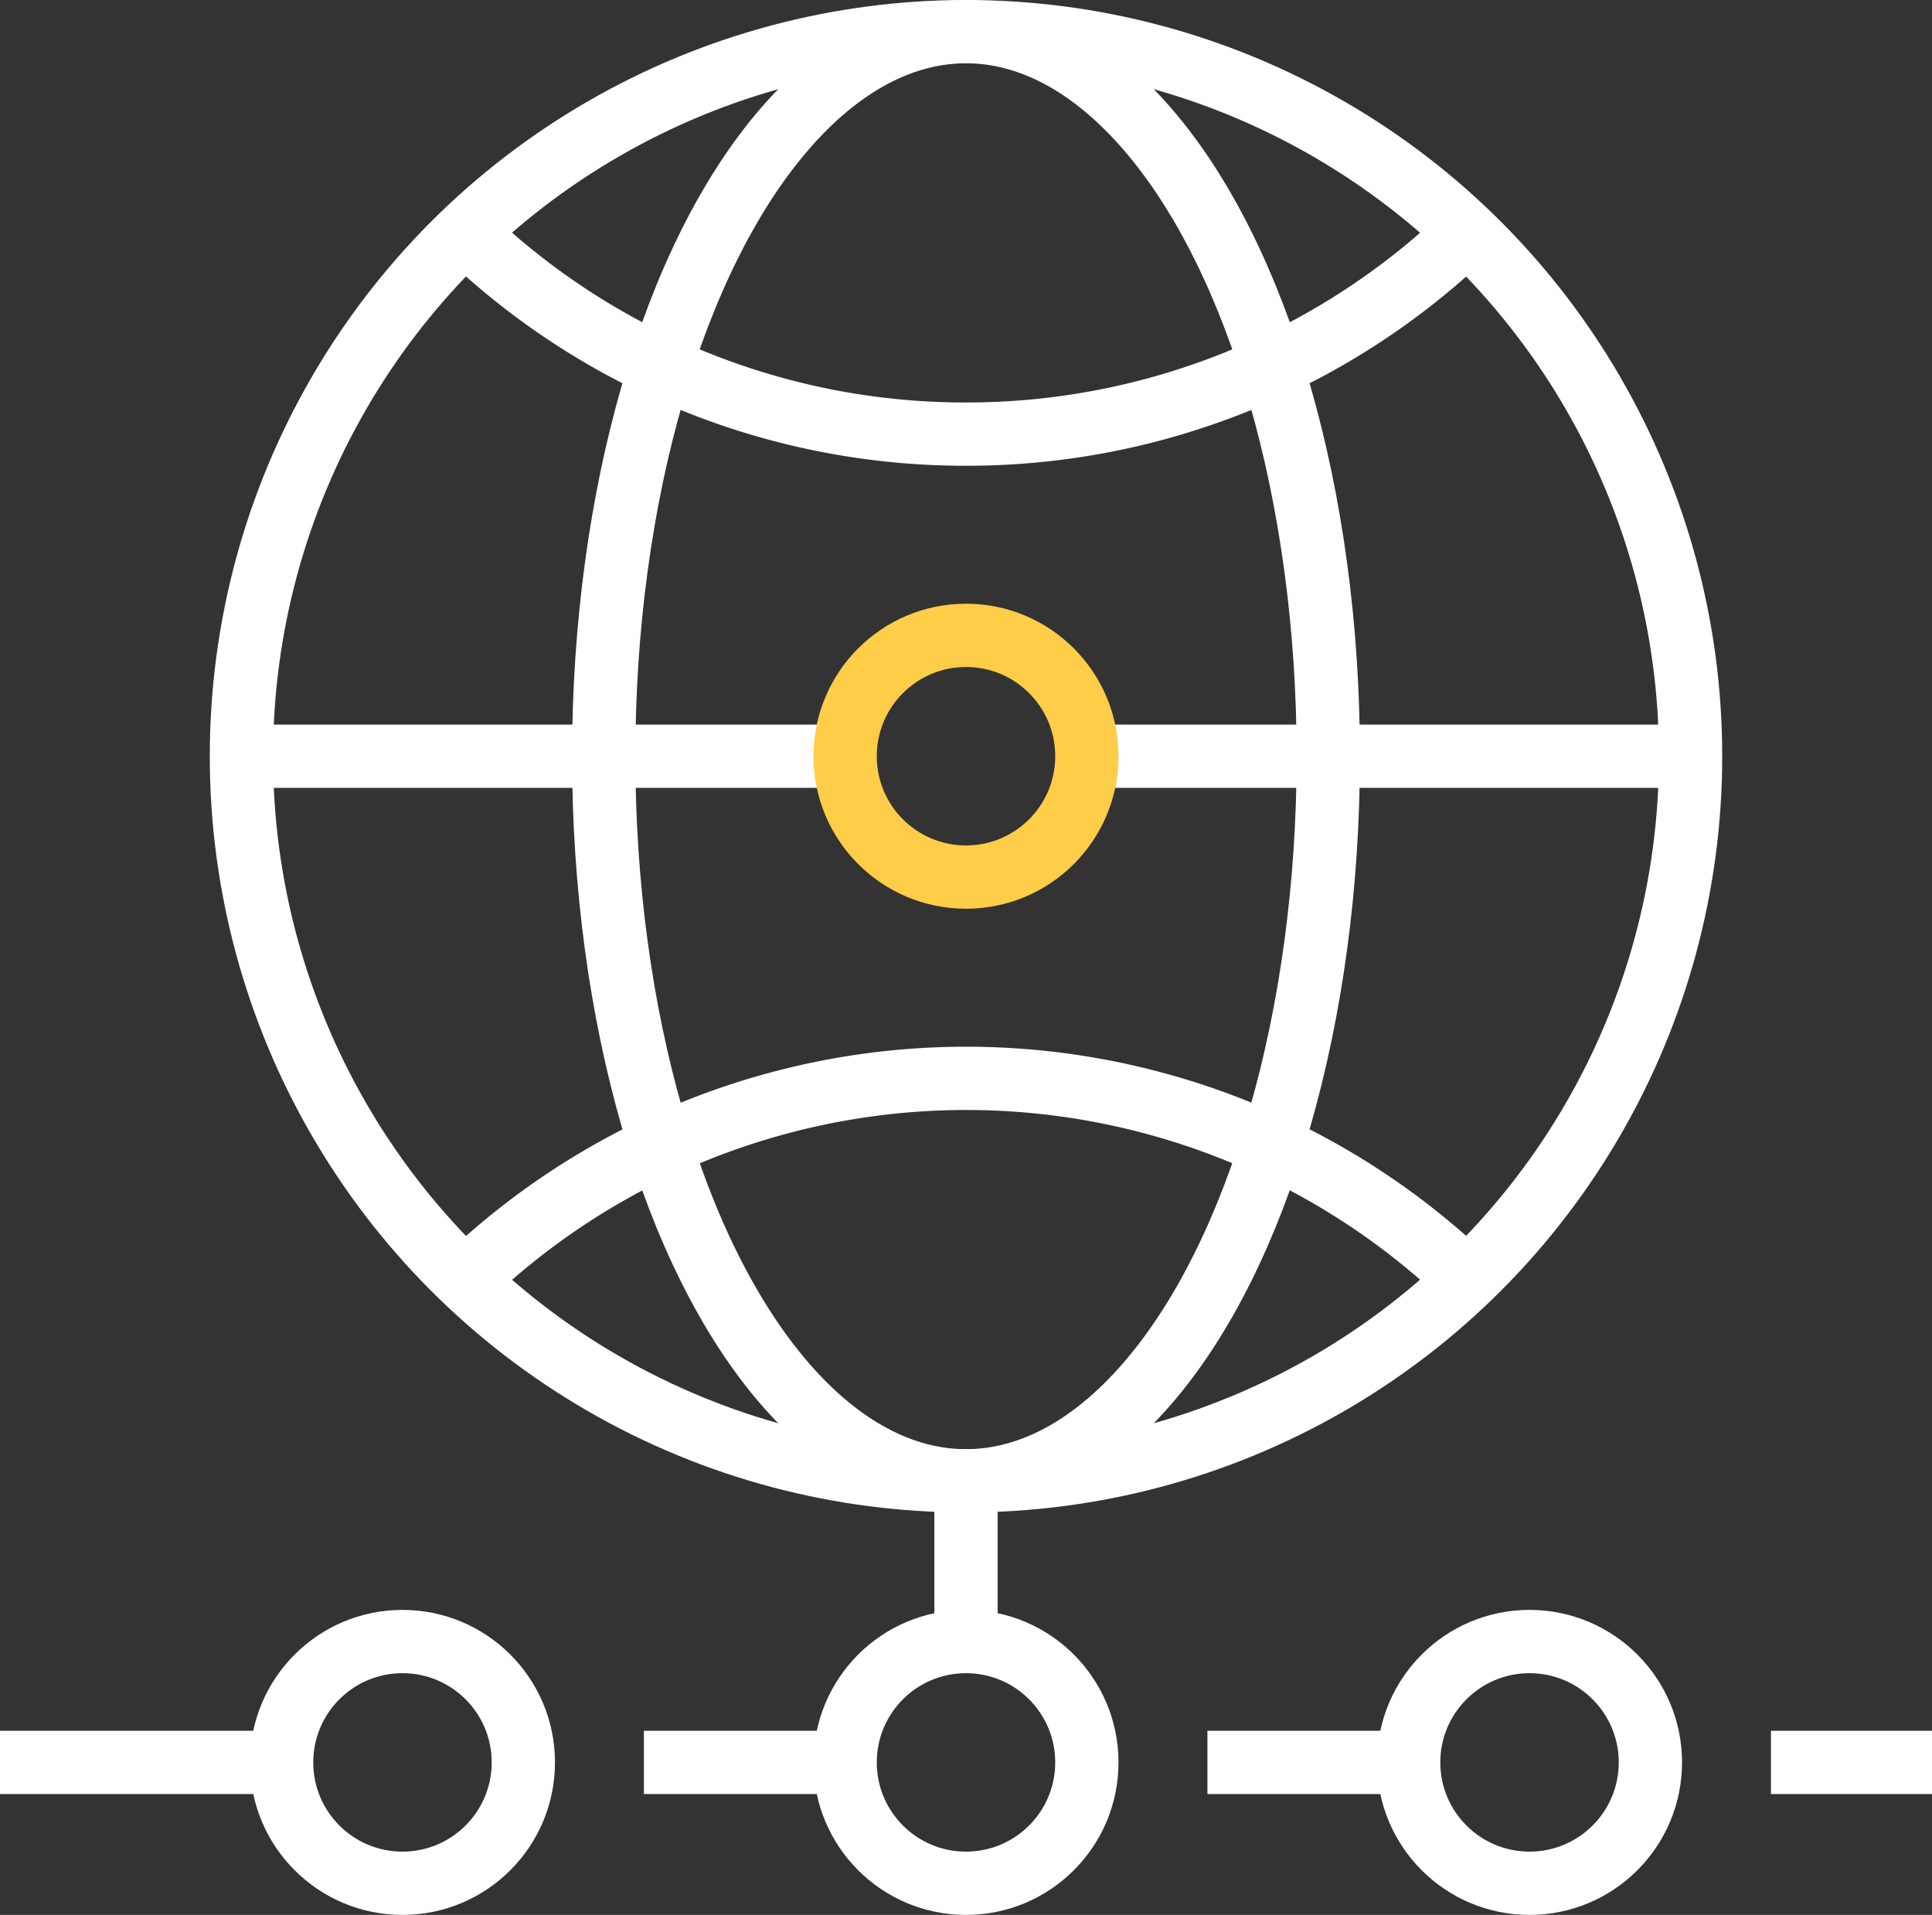
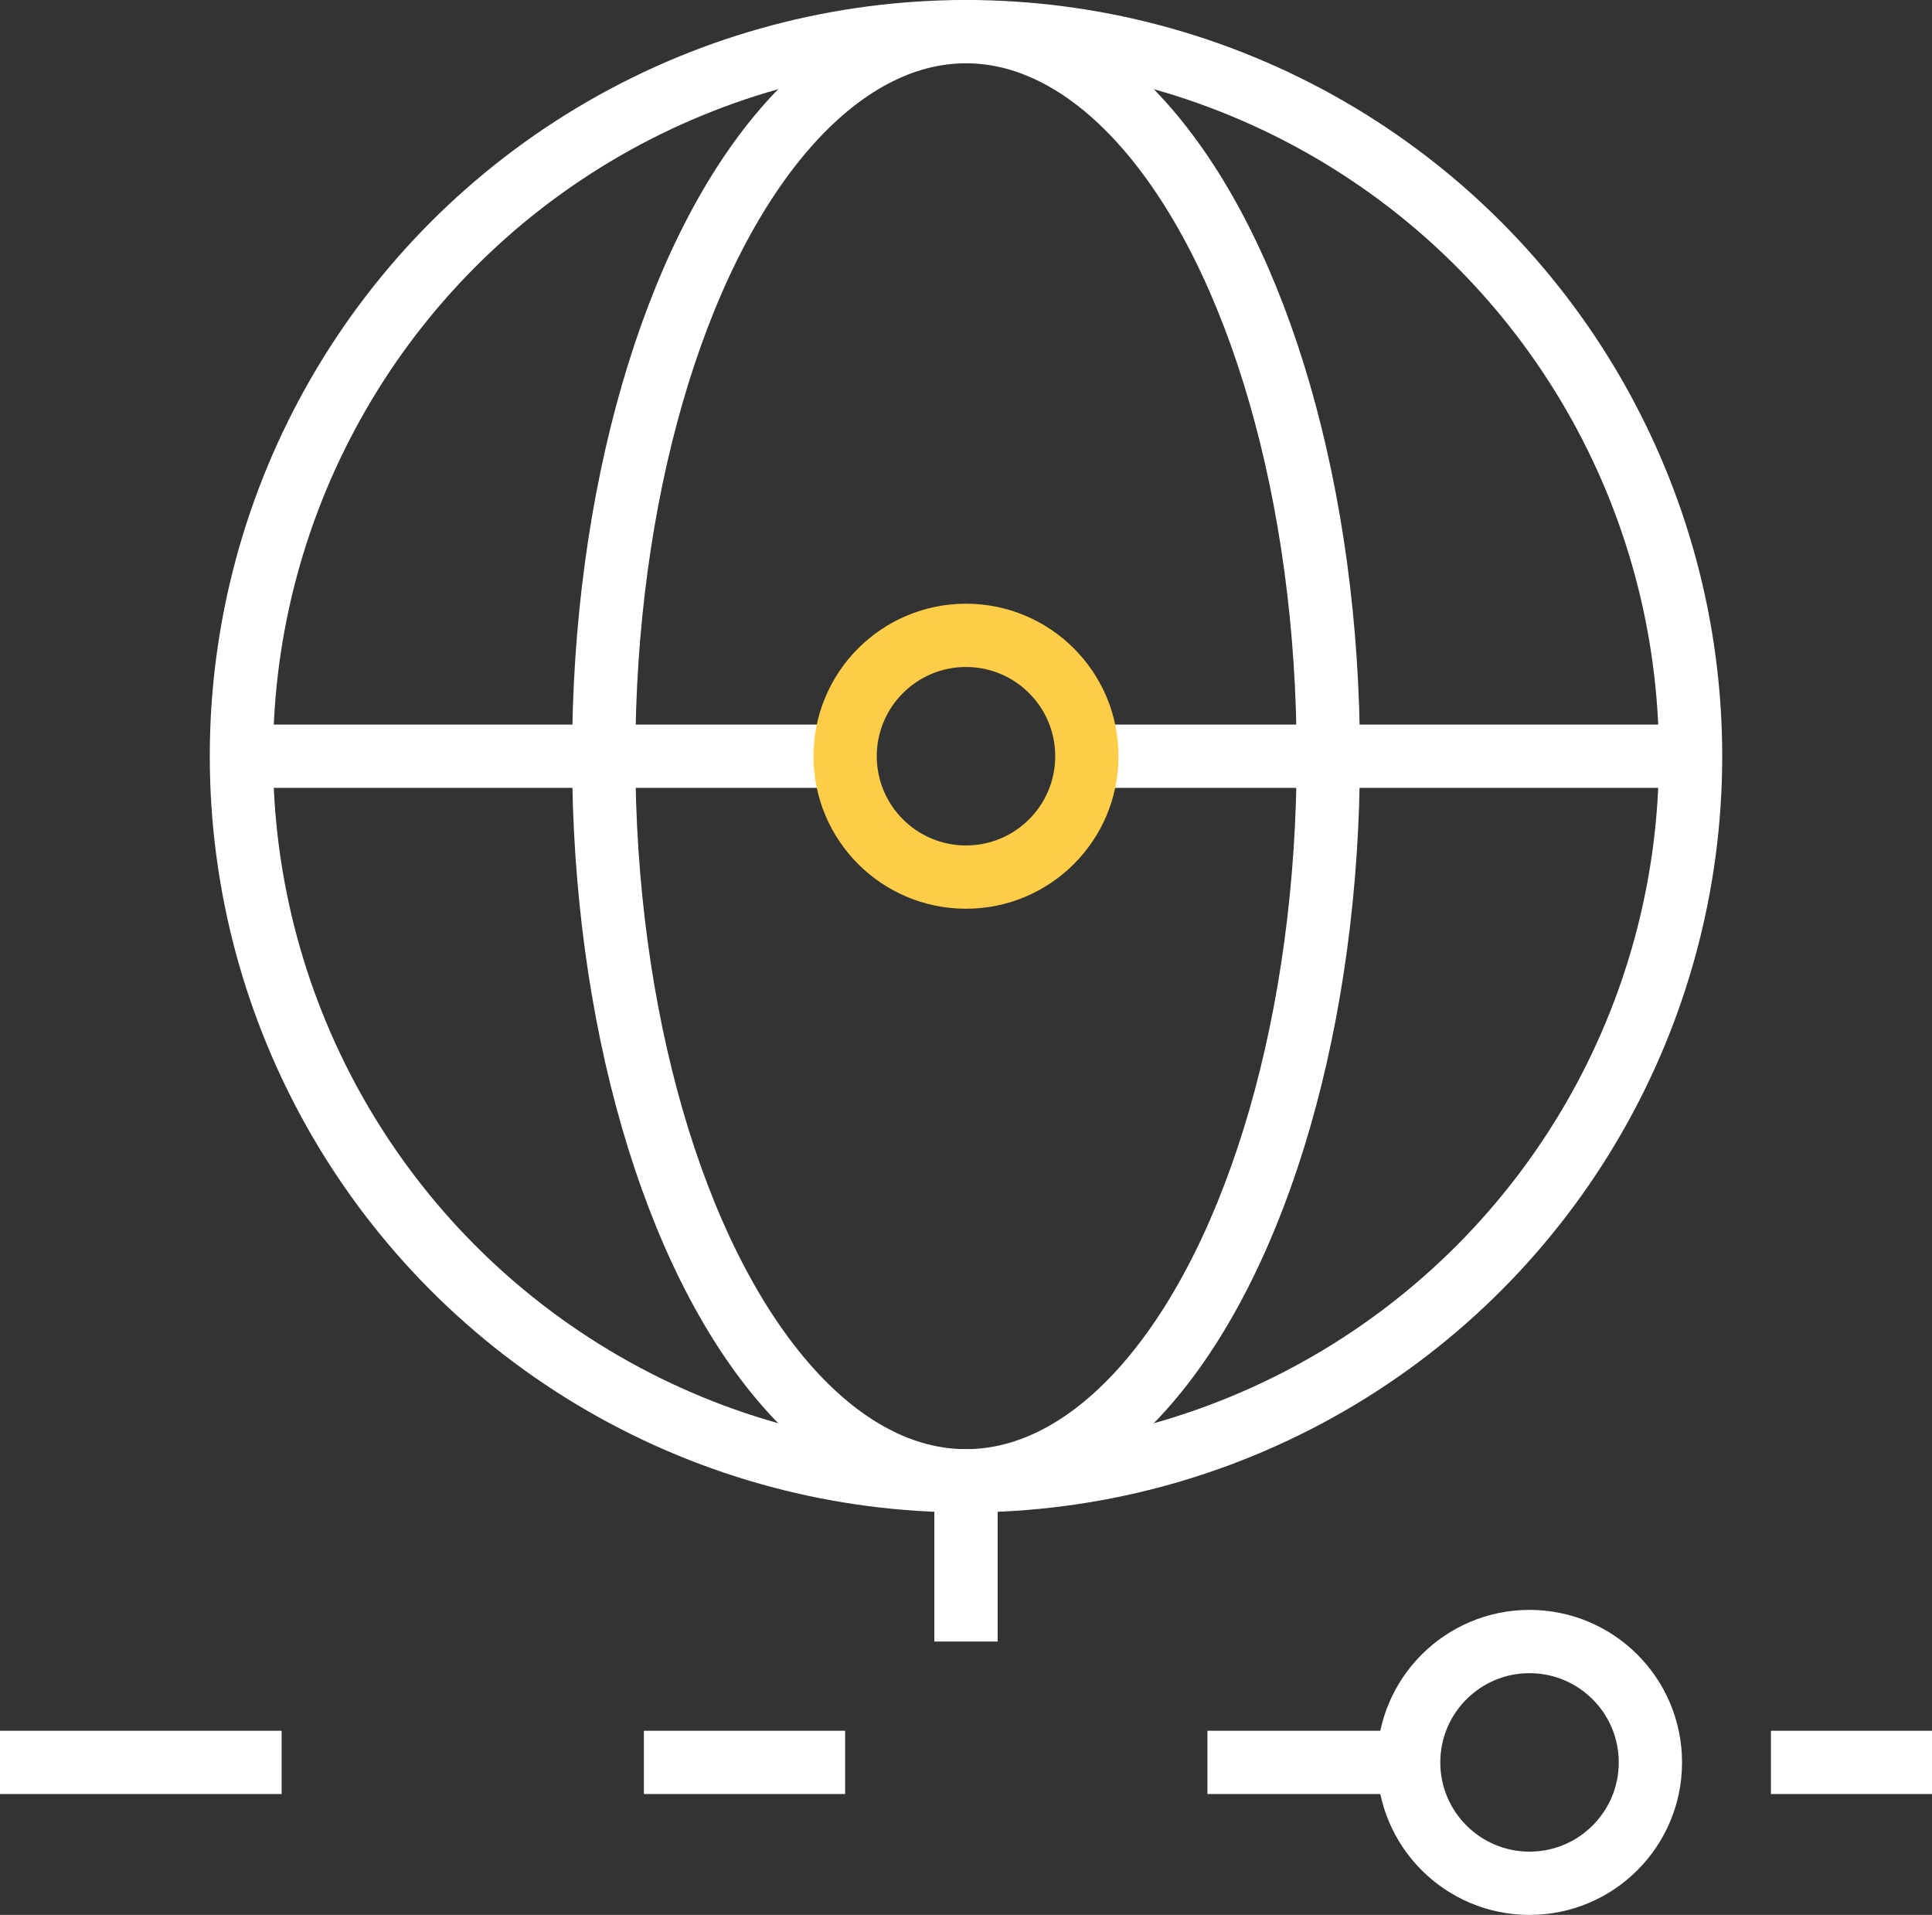
<svg xmlns="http://www.w3.org/2000/svg" viewBox="0 0 61.06 60.52">
  <rect x="0" y="0" width="61.06" height="60.52" fill="#333333" stroke="none" />
  <defs>
    <style>.cls-1,.cls-2{fill:none;stroke-miterlimit:10;stroke-width:2px;}.cls-1{stroke:#fff;}.cls-2{stroke:#ffcd47;}</style>
  </defs>
  <g id="Layer_2" data-name="Layer 2">
    <g id="Layer_3" data-name="Layer 3">
      <line class="cls-1" x1="30.53" y1="46.8" x2="30.53" y2="51.88" />
      <circle class="cls-1" cx="30.53" cy="23.9" r="22.9" />
-       <path class="cls-1" d="M14.71,7.36a22.78,22.78,0,0,0,15.82,6.36A22.82,22.82,0,0,0,46.36,7.36" />
-       <path class="cls-1" d="M14.71,40.44a22.87,22.87,0,0,1,31.65,0" />
      <ellipse class="cls-1" cx="30.53" cy="23.9" rx="11.45" ry="22.9" />
      <line class="cls-1" x1="34.35" y1="23.9" x2="53.43" y2="23.9" />
      <line class="cls-1" x1="7.63" y1="23.9" x2="26.71" y2="23.9" />
      <line class="cls-1" x1="38.16" y1="55.7" x2="44.52" y2="55.7" />
      <line class="cls-1" x1="55.97" y1="55.7" x2="61.06" y2="55.7" />
      <line class="cls-1" x1="26.71" y1="55.7" x2="20.35" y2="55.7" />
      <line class="cls-1" x1="8.9" y1="55.7" y2="55.7" />
-       <circle class="cls-1" cx="30.53" cy="55.7" r="3.82" />
      <circle class="cls-1" cx="48.34" cy="55.7" r="3.82" />
-       <circle class="cls-1" cx="12.72" cy="55.7" r="3.82" />
      <circle class="cls-2" cx="30.53" cy="23.9" r="3.82" />
    </g>
  </g>
</svg>